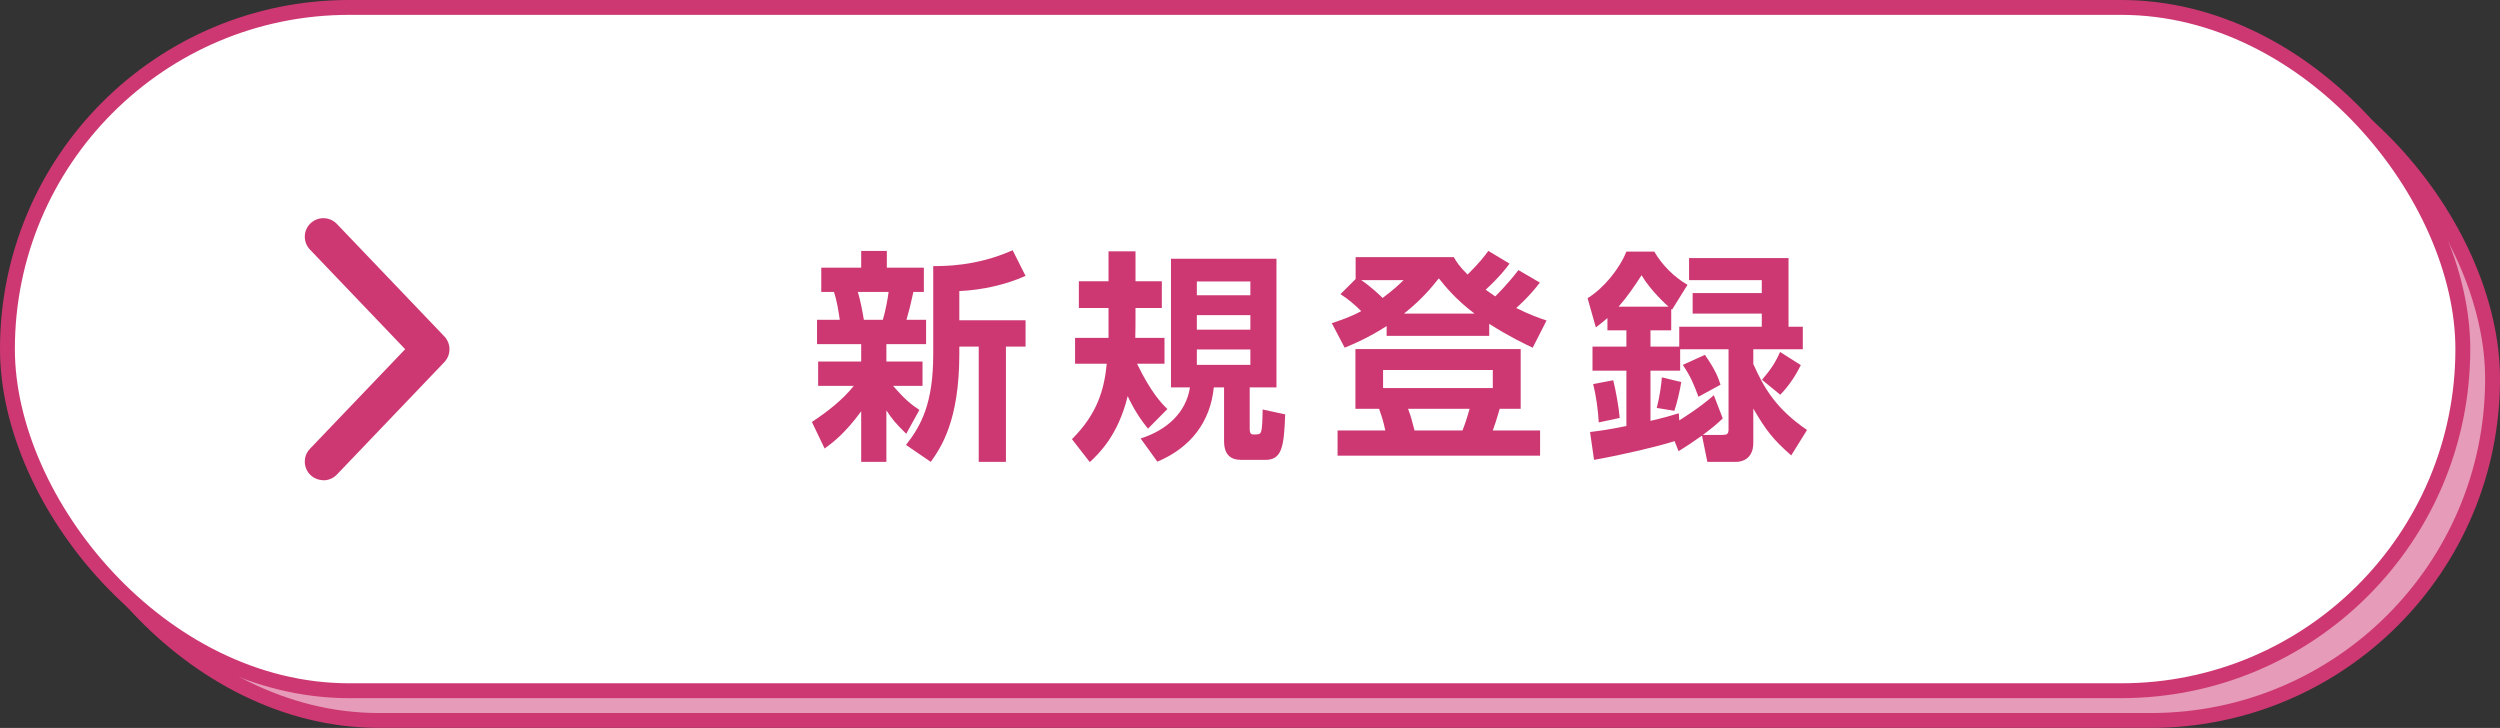
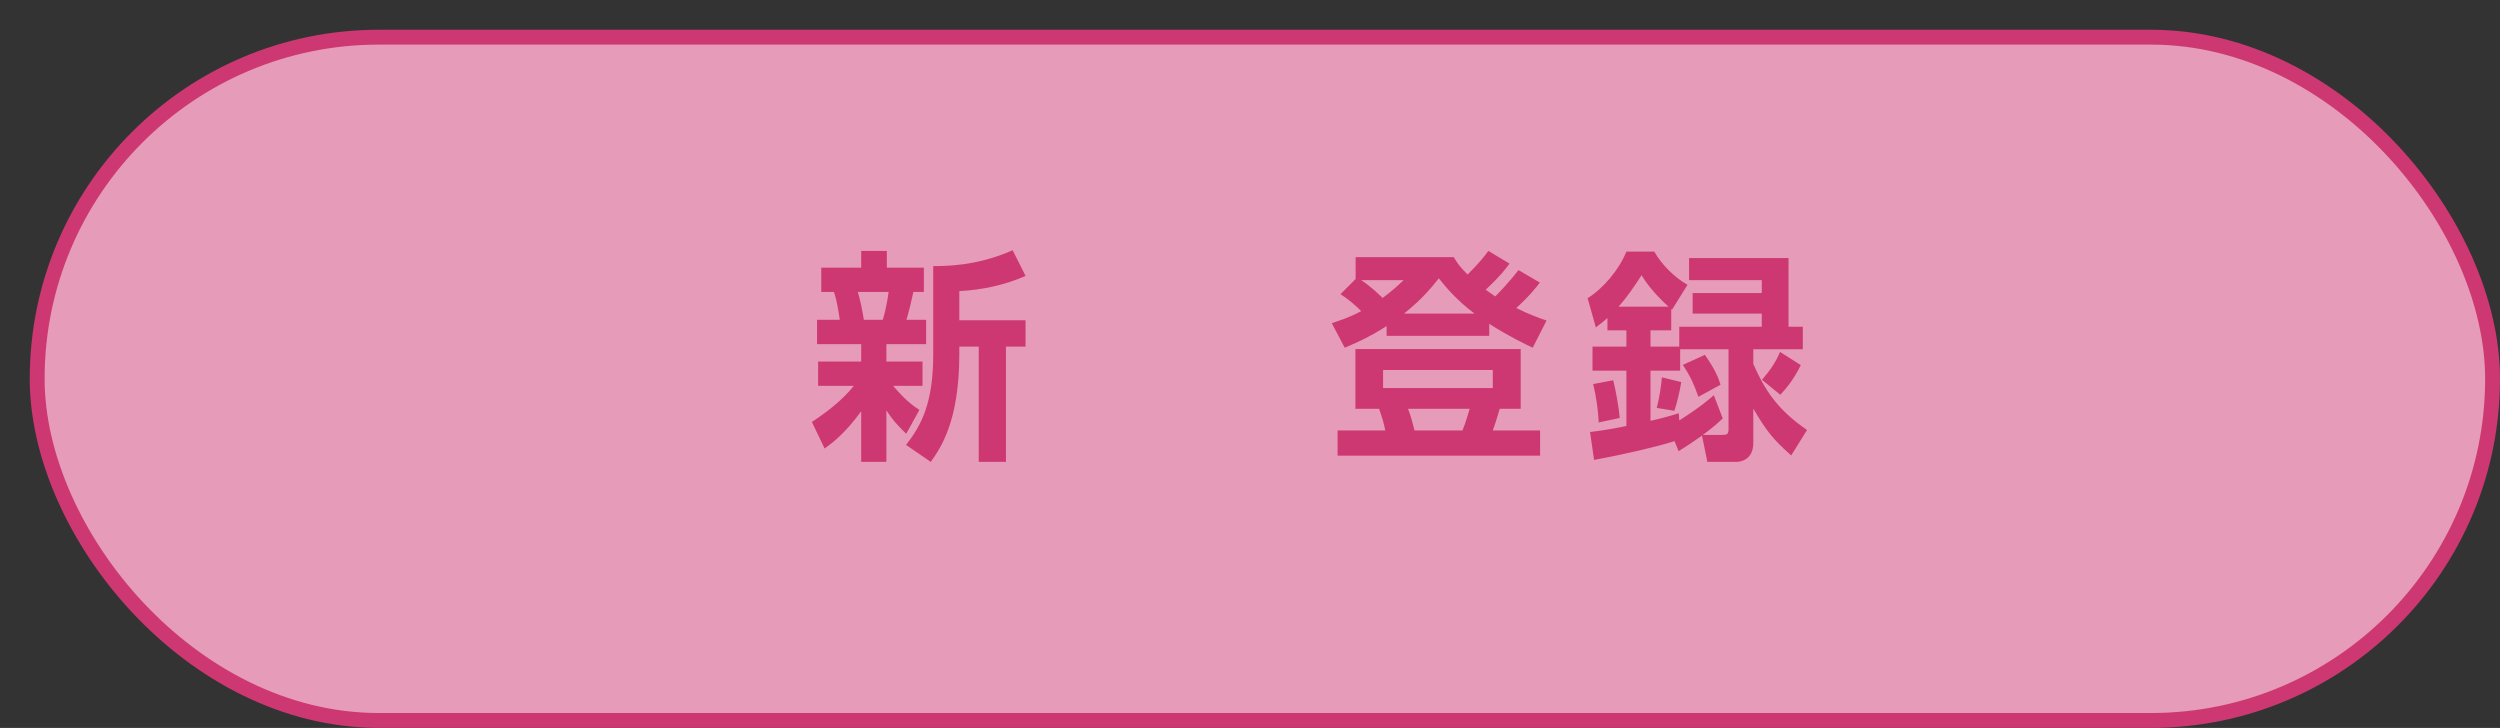
<svg xmlns="http://www.w3.org/2000/svg" id="_レイヤー_1" data-name="レイヤー 1" viewBox="0 0 336.28 97.92">
  <rect x="0" y="0" width="336.28" height="97.92" fill="#333333" stroke="none" />
  <defs>
    <style>
      .cls-1 {
        fill: #e69bb8;
      }

      .cls-1, .cls-2 {
        stroke: #cd3872;
        stroke-miterlimit: 10;
        stroke-width: 2px;
      }

      .cls-3 {
        fill: #cd3872;
      }

      .cls-2 {
        fill: #fff;
      }
    </style>
  </defs>
  <rect class="cls-1" x="5" y="5" width="330.28" height="91.91" rx="45.96" ry="45.96" />
-   <rect class="cls-2" x="1" y="1" width="330.28" height="91.91" rx="45.96" ry="45.96" />
  <g>
    <path class="cls-3" d="M109.21,56.76c2.04-1.35,4.11-2.94,5.64-4.86h-4.8v-3.27h5.79v-2.34h-5.94v-3.27h3.06c-.18-1.23-.39-2.58-.78-3.75h-1.71v-3.27h5.37v-2.25h3.45v2.25h4.98v3.27h-1.41c-.45,2.01-.54,2.4-.93,3.75h2.64v3.27h-5.34v2.34h4.86v3.27h-3.96c1.71,1.98,2.55,2.58,3.54,3.24l-1.77,3.21c-1.38-1.35-1.89-1.95-2.67-3.15v6.93h-3.39v-6.81c-2.16,2.97-3.87,4.26-4.92,5.01l-1.71-3.57ZM115.39,39.27c.36,1.2.6,2.49.81,3.75h2.55c.33-1.05.66-2.79.78-3.75h-4.14ZM137.95,37.11c-2.67,1.2-5.94,1.92-8.91,2.04v3.93h8.91v3.54h-2.64v15.51h-3.66v-15.51h-2.61v.99c0,9.06-2.49,12.6-3.84,14.52l-3.33-2.28c2.04-2.61,3.66-5.58,3.66-12.18v-11.88c1.38,0,5.79.06,10.68-2.13l1.74,3.45Z" />
-     <path class="cls-3" d="M154.42,57.66c-1.59-1.92-2.52-3.9-2.73-4.38-1.29,5.28-3.87,7.74-5.1,8.88l-2.4-3.09c3.42-3.39,4.35-6.69,4.68-10.14h-4.26v-3.48h4.5v-4.02h-3.99v-3.6h3.99v-4.02h3.63v4.02h3.54v3.6h-3.54v.87c0,.87,0,2.25-.03,3.15h3.93v3.48h-3.69c1.89,3.9,3.33,5.37,4.08,6.09l-2.61,2.64ZM171.7,34.8v17.31h-3.6v5.61c0,.45.12.72.45.72.72,0,.9,0,1.05-.3.21-.45.21-1.8.24-3.06l3.03.66c-.15,4.41-.45,6.12-2.67,6.12h-3.21c-1.44,0-2.34-.66-2.34-2.55v-7.2h-1.38c-.45,4.56-3.03,8.07-7.59,9.99l-2.25-3.12c3.51-1.11,6.12-3.48,6.63-6.87h-2.55v-17.31h14.19ZM160.99,37.86v1.86h7.2v-1.86h-7.2ZM160.99,42.39v1.95h7.2v-1.95h-7.2ZM160.99,47.01v2.07h7.2v-2.07h-7.2Z" />
    <path class="cls-3" d="M186.52,43.86c-2.49,1.59-4.29,2.34-5.64,2.91l-1.74-3.3c1.05-.36,2.34-.75,3.96-1.62-.84-.84-1.74-1.62-2.79-2.28l2.04-2.04v-2.94h13.2c.45.75.72,1.2,1.86,2.34,1.65-1.65,2.19-2.37,2.79-3.18l2.85,1.71c-.48.66-1.32,1.77-3.21,3.51.51.36,1.11.78,1.29.9.33-.33,1.74-1.74,3.12-3.54l2.88,1.68c-1.26,1.68-2.76,3.06-3.18,3.42,1.83.9,3.06,1.35,4.08,1.68l-1.86,3.66c-1.02-.48-3.12-1.47-5.85-3.21v1.62h-13.8v-1.32ZM204.55,46.95v8.04h-2.82c-.45,1.56-.63,2.07-.93,2.91h6.36v3.39h-27.24v-3.39h6.42c-.27-1.26-.45-1.83-.84-2.91h-3.18v-8.04h22.23ZM183.1,37.68c1.23.81,2.46,1.98,2.88,2.4,1.47-1.11,2.04-1.65,2.82-2.4h-5.7ZM186.04,49.77v2.43h14.76v-2.43h-14.76ZM198.34,42.18c-2.55-1.92-3.96-3.69-4.8-4.74-.87,1.08-2.13,2.7-4.68,4.74h9.48ZM189.4,54.99c.42,1.11.51,1.53.87,2.91h6.45c.45-1.08.87-2.58.96-2.91h-8.28Z" />
    <path class="cls-3" d="M225.25,59.34c-2.28.72-6.69,1.77-10.83,2.52l-.54-3.75c1.2-.15,2.46-.3,4.89-.81v-7.44h-4.56v-3.24h4.56v-2.19h-2.55v-1.65c-.51.45-.9.75-1.56,1.26l-1.11-3.93c2.1-1.29,4.26-3.87,5.22-6.27h3.75c.99,1.74,2.64,3.42,4.47,4.47l-2.07,3.33-.12-.06v2.85h-2.79v2.19h3.87v-2.67h11.1v-1.77h-9.3v-2.76h9.3v-1.74h-9.78v-2.97h13.38v9.24h1.92v3.03h-6.66v1.98c1.44,3.24,3.06,6.03,7.23,8.88l-2.13,3.42c-2.52-2.22-3.39-3.39-5.1-6.3v4.62c0,2.28-1.71,2.55-2.28,2.55h-3.9l-.72-3.54c-1.23.87-2.07,1.44-3.15,2.1l-.54-1.35ZM217,51.15c.33,1.29.78,3.81.87,5.07l-2.82.6c-.09-1.71-.36-3.6-.75-5.16l2.7-.51ZM224.44,41.25c-.18-.15-2.4-2.13-3.63-4.23-.99,1.53-1.95,2.94-3.09,4.23h6.72ZM231.73,56.28c-.6.57-1.14,1.08-2.67,2.22h2.61c.63,0,.84-.12.84-.75v-10.77h-6.51v2.88h-3.99v6.75c1.68-.39,2.76-.69,3.81-1.02l.06.96c.51-.33,2.76-1.71,4.65-3.39l1.2,3.12ZM226.15,51.39c-.15.99-.57,2.85-.93,3.87l-2.37-.39c.45-1.71.63-3.33.69-4.11l2.61.63ZM229.33,47.73c1.47,2.1,1.86,3.24,2.1,4.02l-2.97,1.62c-.66-1.77-.99-2.61-2.1-4.29l2.97-1.35ZM242.23,49.11c-1.02,2.1-2.19,3.39-2.76,3.99l-2.46-2.01c1.23-1.44,1.86-2.43,2.43-3.75l2.79,1.77Z" />
  </g>
-   <path class="cls-3" d="M43.5,64.59c-.62,0-1.24-.23-1.73-.69-1-.95-1.03-2.54-.08-3.53l12.81-13.4-12.81-13.4c-.95-1-.92-2.58.08-3.53,1-.95,2.58-.92,3.54.08l14.46,15.13c.92.97.92,2.49,0,3.46l-14.46,15.13c-.49.51-1.15.77-1.81.77Z" />
</svg>